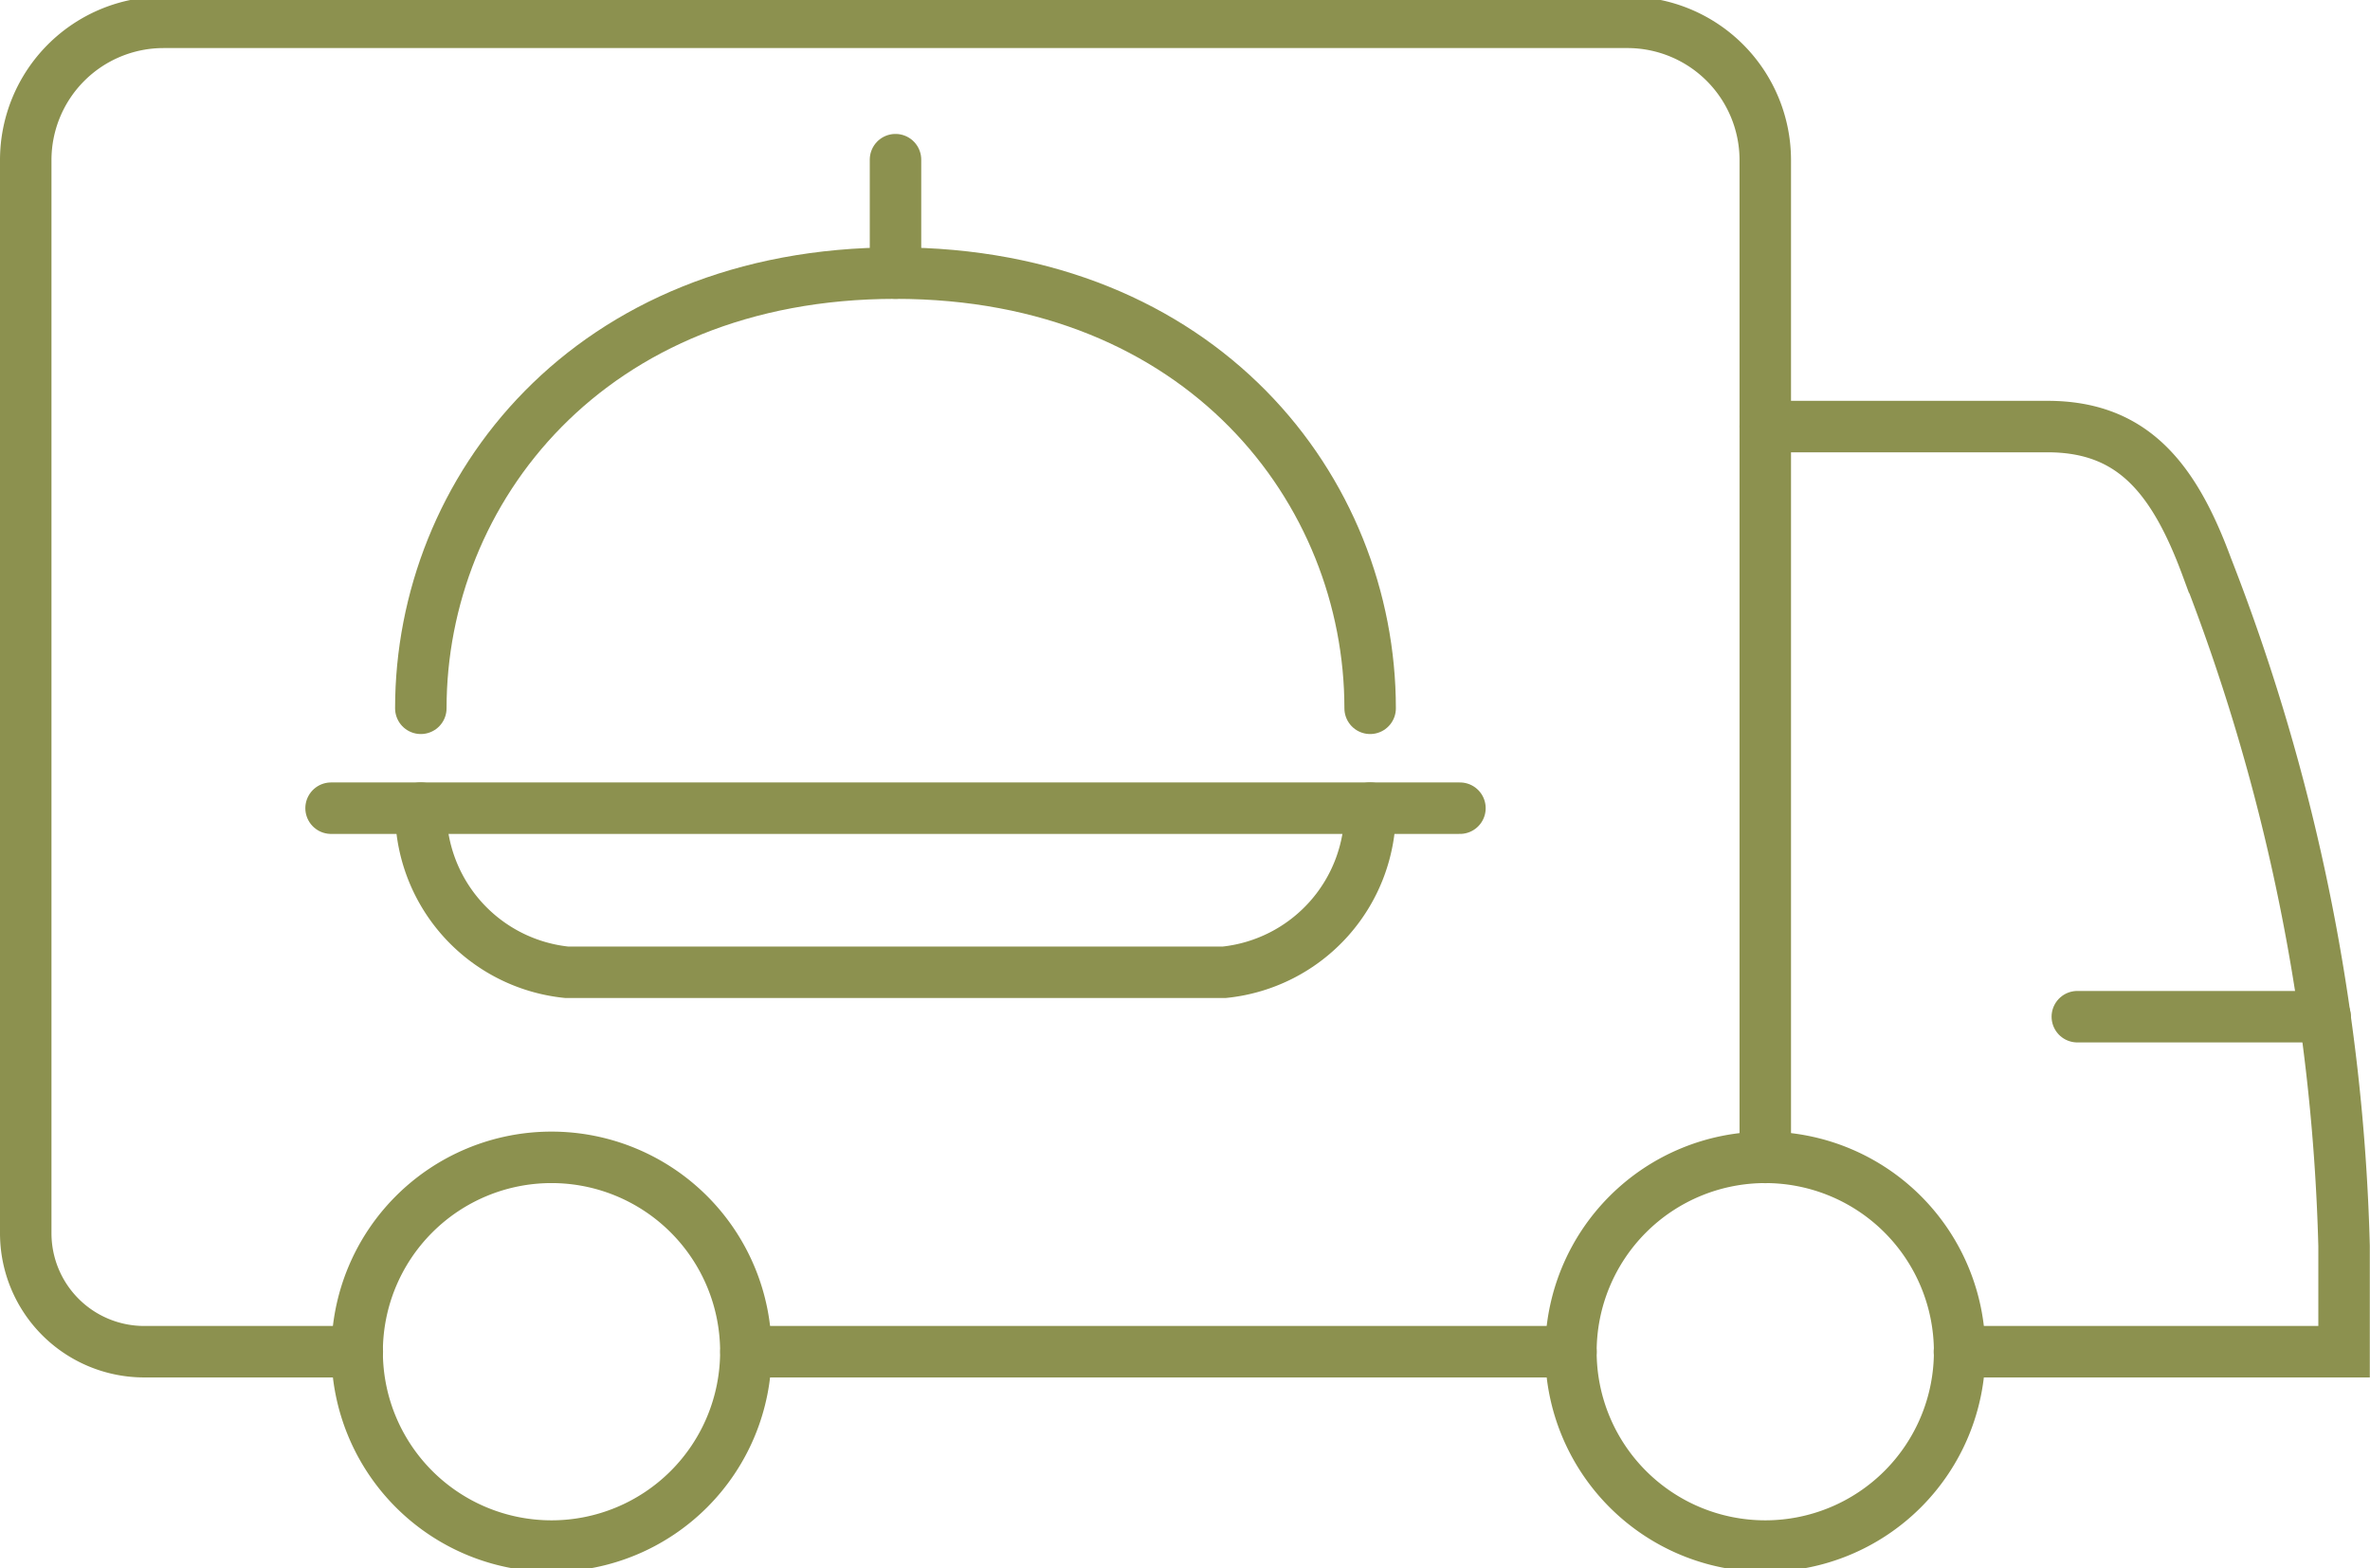
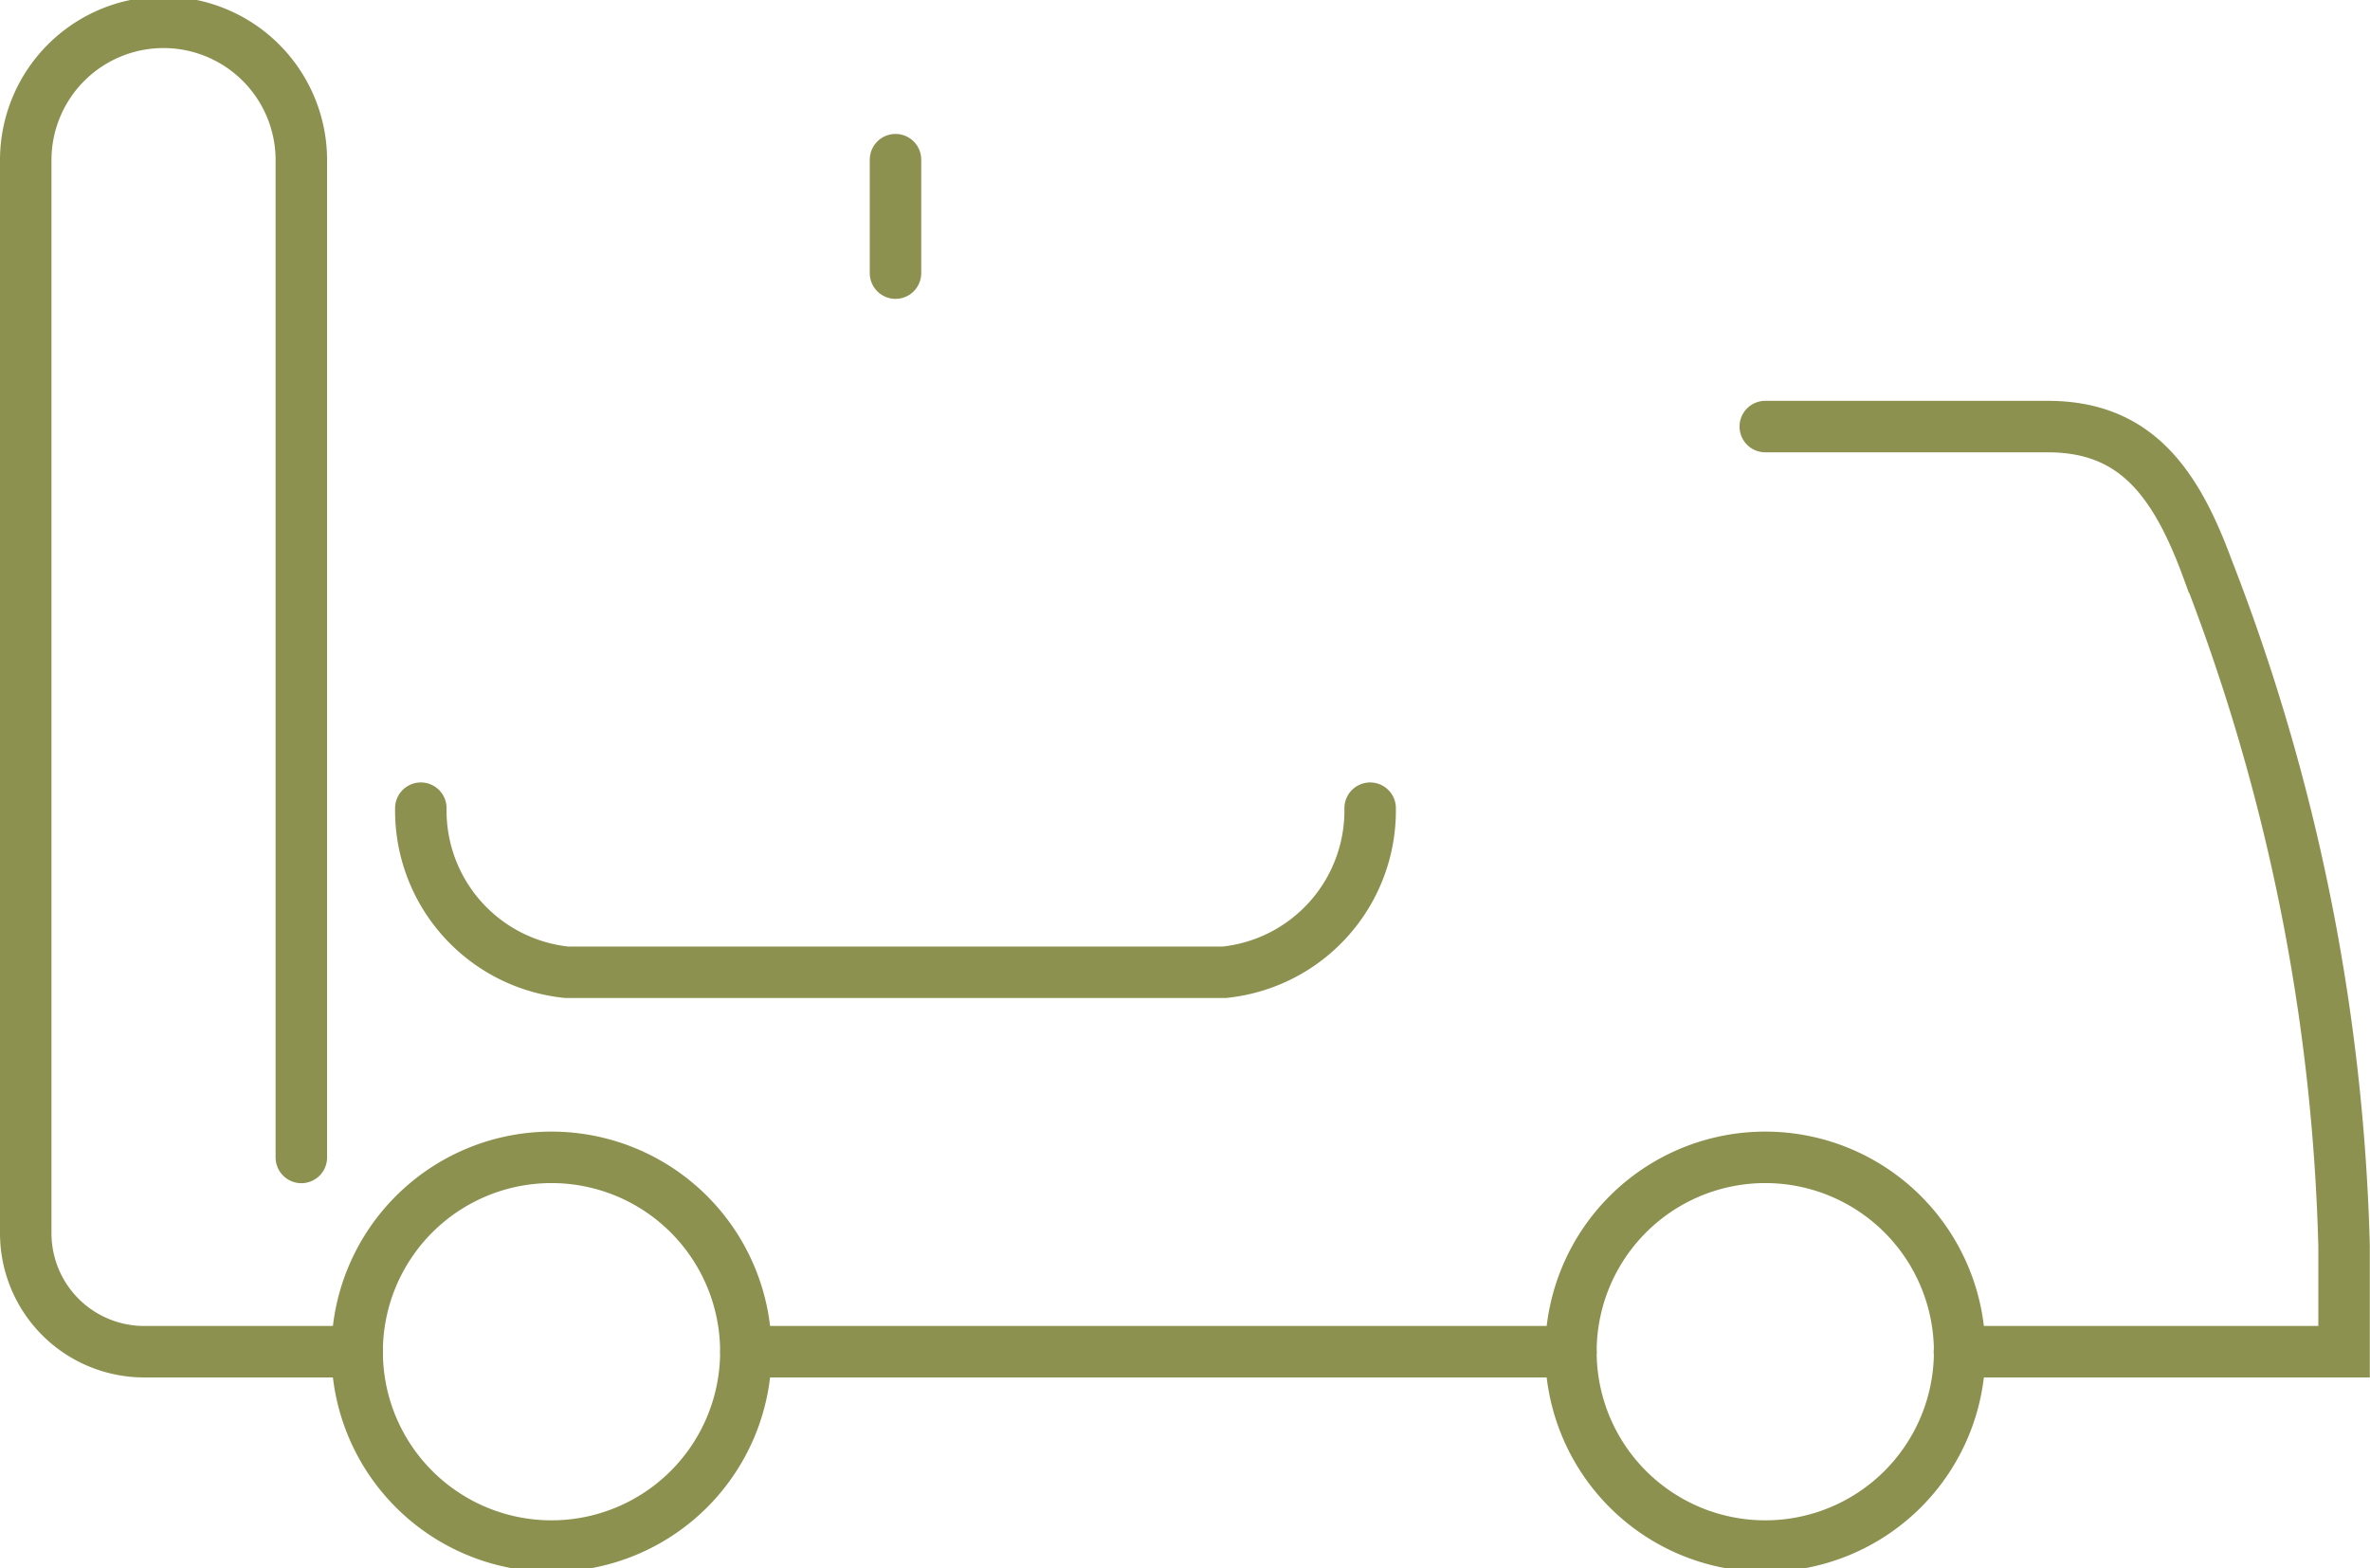
<svg xmlns="http://www.w3.org/2000/svg" preserveAspectRatio="xMidYMid slice" width="68px" height="45px" viewBox="0 0 48.715 32.378">
  <g id="Gruppe_8863" data-name="Gruppe 8863" transform="translate(-1071.569 -840.102)">
    <path id="Pfad_7562" data-name="Pfad 7562" d="M1086.9,867.956a3.995,3.995,0,1,0-3.995,3.995A3.995,3.995,0,0,0,1086.9,867.956Z" fill="none" stroke="#8c914f" stroke-linecap="round" stroke-miterlimit="10" stroke-width="1.058" />
    <path id="Pfad_7563" data-name="Pfad 7563" d="M1111.849,867.956a3.995,3.995,0,1,0-3.995,3.995A3.995,3.995,0,0,0,1111.849,867.956Z" fill="none" stroke="#8c914f" stroke-linecap="round" stroke-miterlimit="10" stroke-width="1.058" />
    <g id="Gruppe_8859" data-name="Gruppe 8859">
-       <path id="Pfad_7564" data-name="Pfad 7564" d="M1078.913,867.956h-4.379a2.435,2.435,0,0,1-2.436-2.435V843.463a2.832,2.832,0,0,1,2.832-2.832h30.091a2.833,2.833,0,0,1,2.833,2.832v20.5" fill="none" stroke="#8c914f" stroke-linecap="round" stroke-miterlimit="10" stroke-width="1.058" />
+       <path id="Pfad_7564" data-name="Pfad 7564" d="M1078.913,867.956h-4.379a2.435,2.435,0,0,1-2.436-2.435V843.463a2.832,2.832,0,0,1,2.832-2.832a2.833,2.833,0,0,1,2.833,2.832v20.5" fill="none" stroke="#8c914f" stroke-linecap="round" stroke-miterlimit="10" stroke-width="1.058" />
      <line id="Linie_3147" data-name="Linie 3147" x2="16.956" transform="translate(1086.903 867.956)" fill="none" stroke="#8c914f" stroke-linecap="round" stroke-miterlimit="10" stroke-width="1.058" />
    </g>
    <g id="Gruppe_8860" data-name="Gruppe 8860">
-       <line id="Linie_3148" data-name="Linie 3148" x2="5.095" transform="translate(1114.268 861.07)" fill="none" stroke="#8c914f" stroke-linecap="round" stroke-miterlimit="10" stroke-width="1.058" />
      <path id="Pfad_7565" data-name="Pfad 7565" d="M1107.854,848.94h5.8c1.73,0,2.591,1.028,3.278,2.892a41.253,41.253,0,0,1,2.819,13.951v2.173h-7.906" fill="none" stroke="#8c914f" stroke-linecap="round" stroke-miterlimit="10" stroke-width="1.058" />
    </g>
    <g id="Gruppe_8862" data-name="Gruppe 8862">
      <g id="Gruppe_8861" data-name="Gruppe 8861">
-         <path id="Pfad_7566" data-name="Pfad 7566" d="M1099.732,854.731c0-4.482-3.455-8.945-9.756-8.945s-9.757,4.463-9.757,8.945" fill="none" stroke="#8c914f" stroke-linecap="round" stroke-miterlimit="10" stroke-width="1.058" />
-         <line id="Linie_3149" data-name="Linie 3149" x2="23.204" transform="translate(1078.374 856.784)" fill="none" stroke="#8c914f" stroke-linecap="round" stroke-miterlimit="10" stroke-width="1.058" />
        <path id="Pfad_7567" data-name="Pfad 7567" d="M1080.219,856.784h0a3.341,3.341,0,0,0,3,3.373h13.513a3.341,3.341,0,0,0,3-3.373h0" fill="none" stroke="#8c914f" stroke-linecap="round" stroke-miterlimit="10" stroke-width="1.058" />
        <line id="Linie_3150" data-name="Linie 3150" y1="2.332" transform="translate(1089.976 843.454)" fill="none" stroke="#8c914f" stroke-linecap="round" stroke-miterlimit="10" stroke-width="1.058" />
      </g>
    </g>
  </g>
</svg>